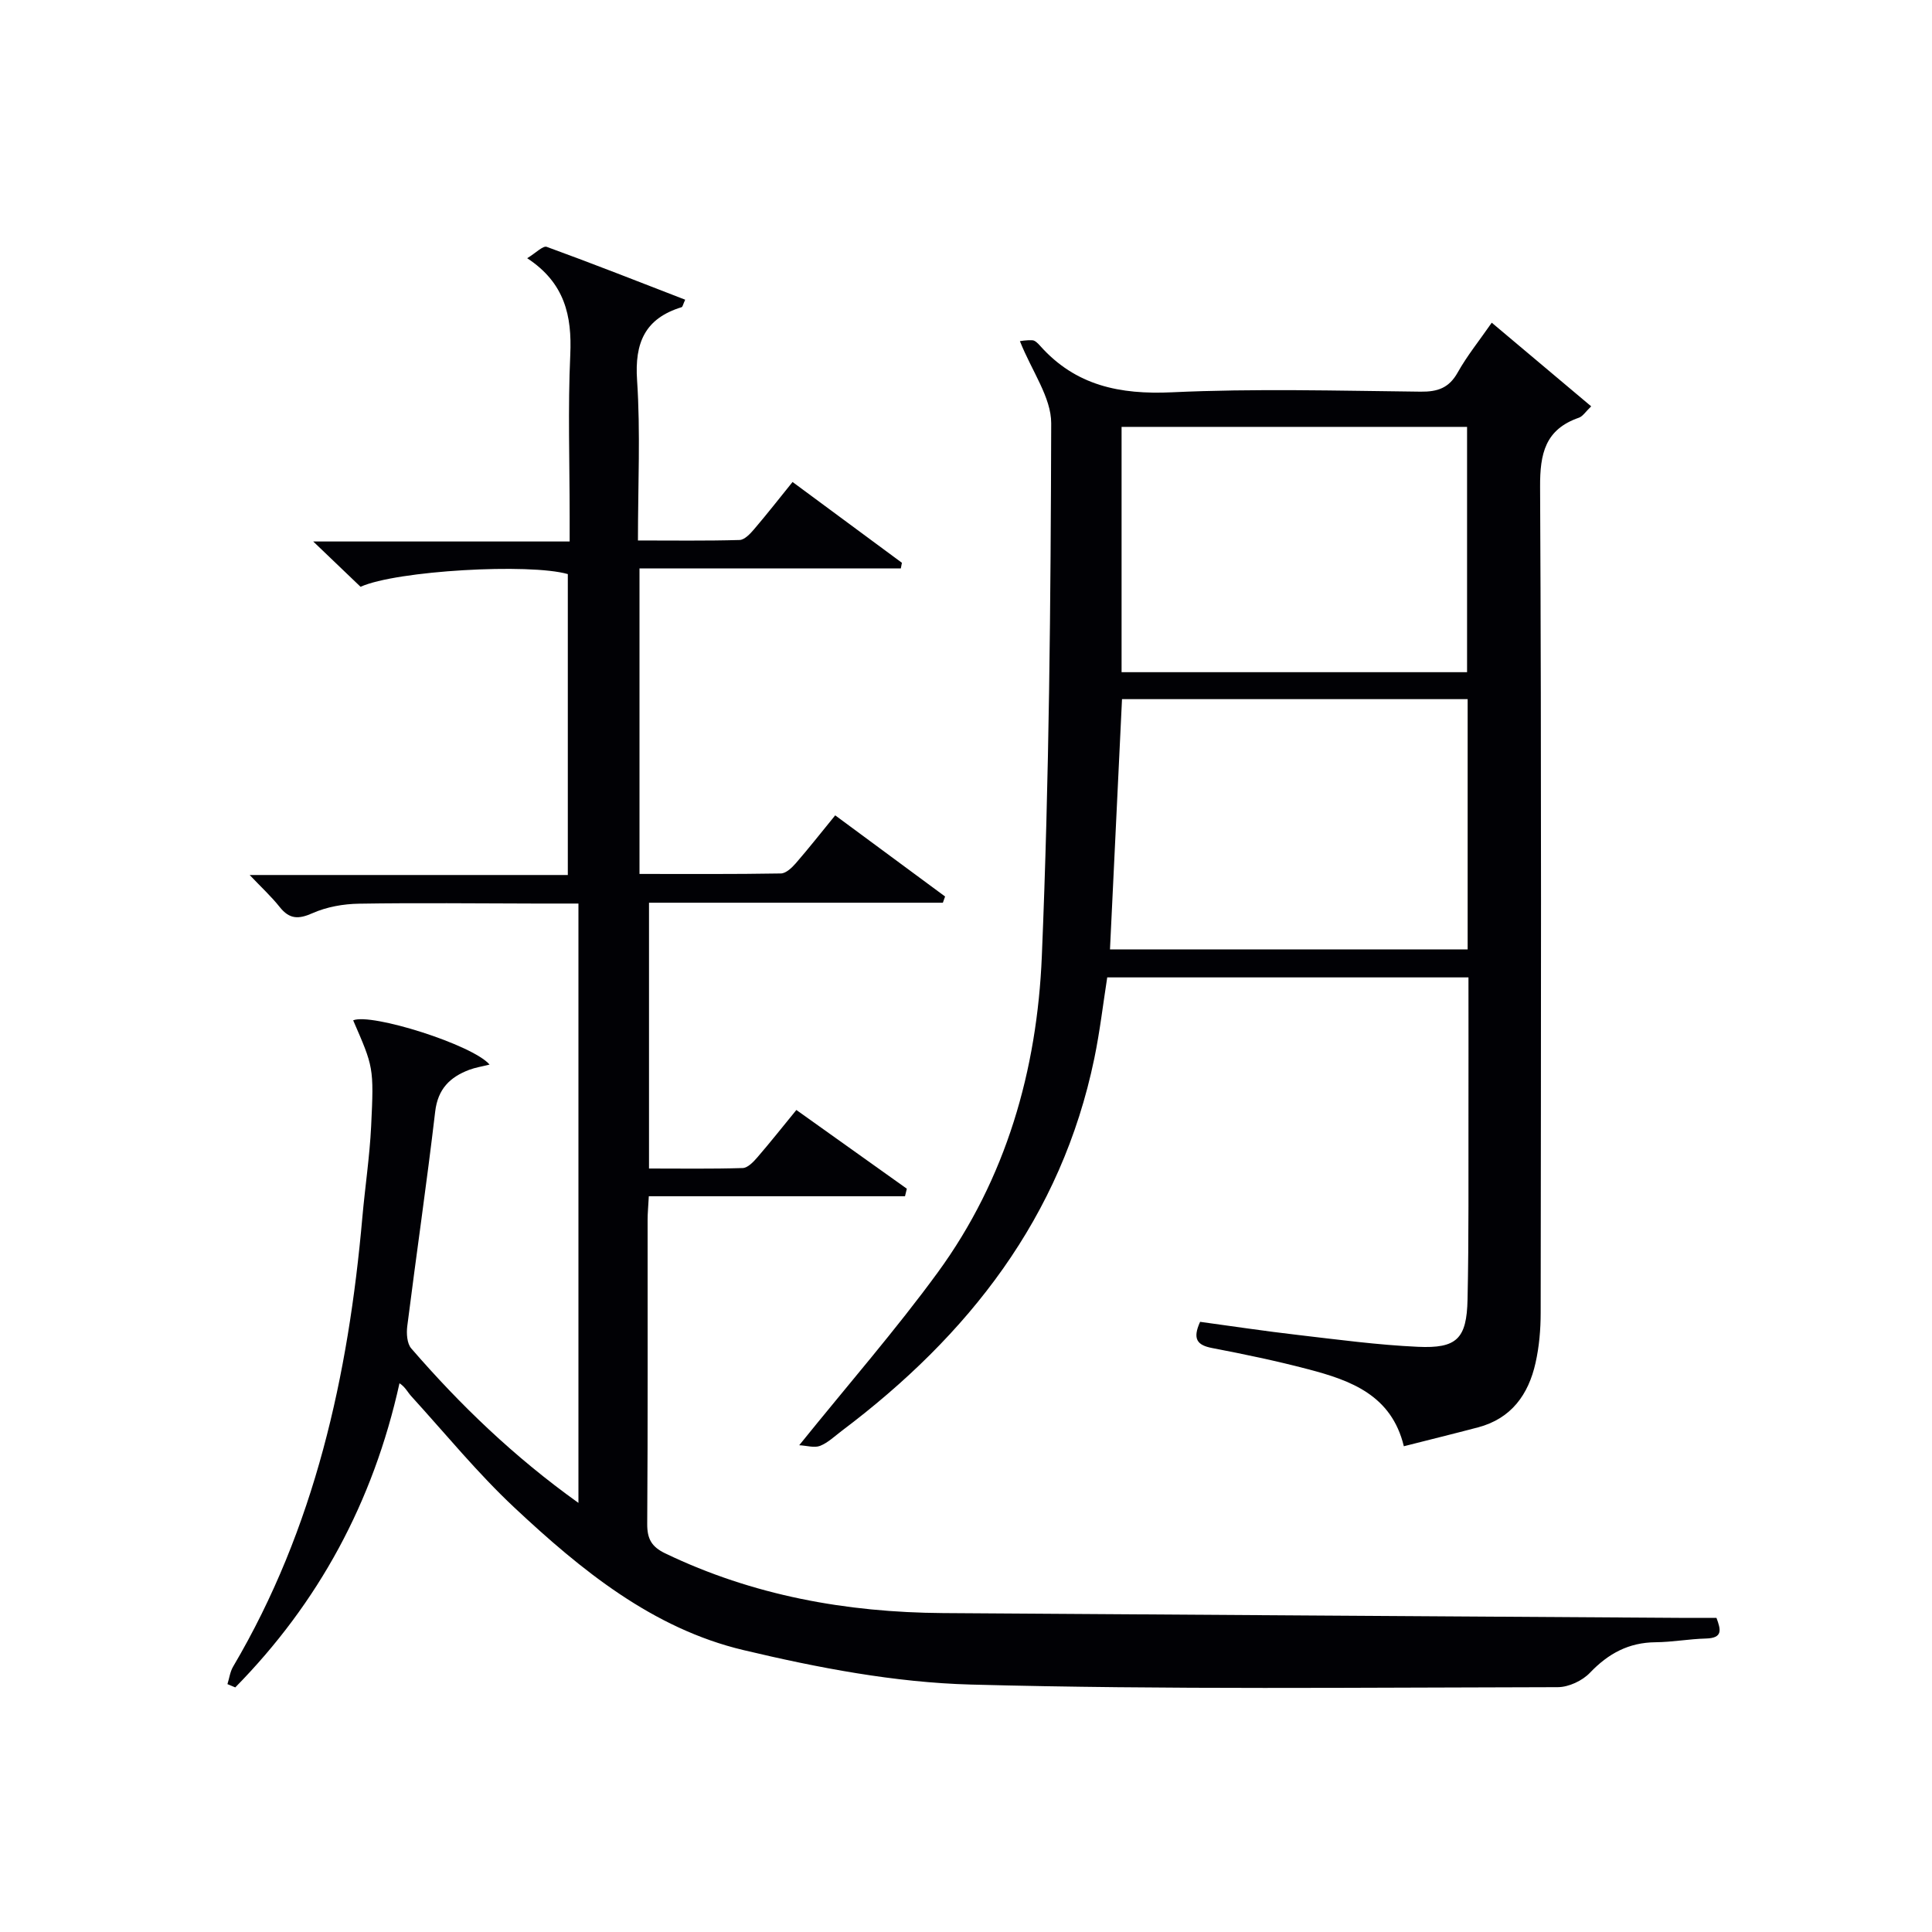
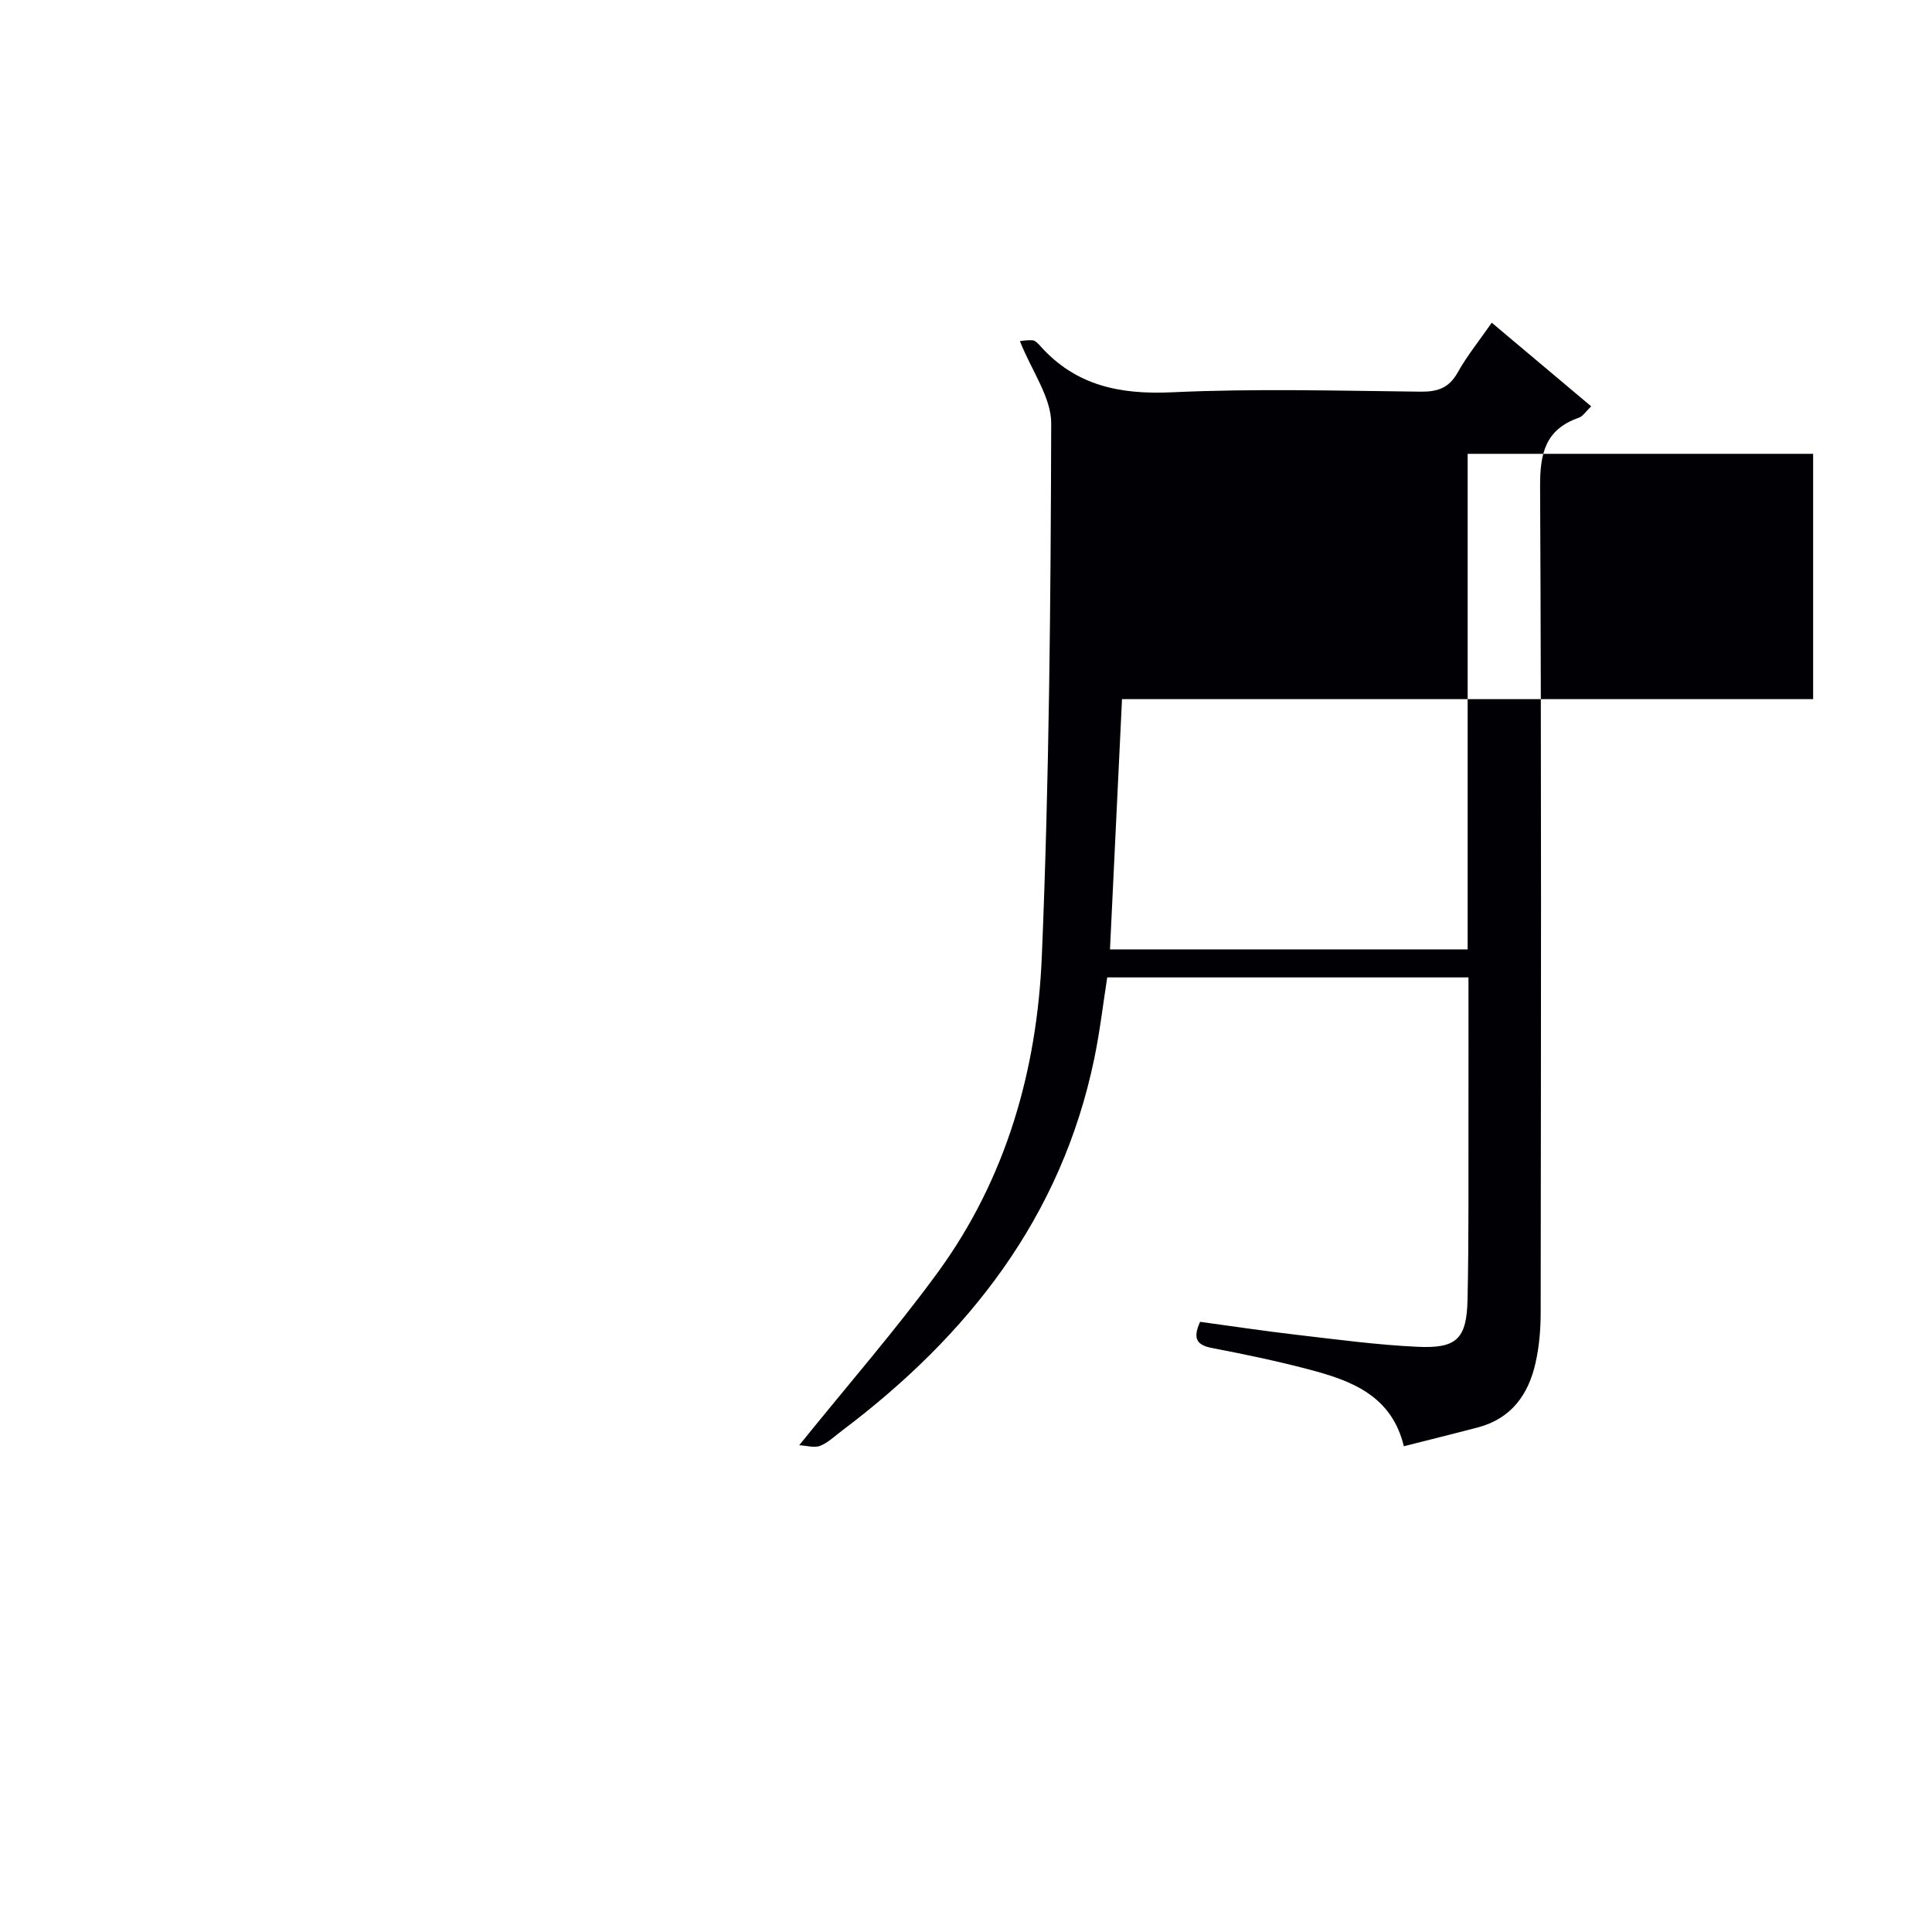
<svg xmlns="http://www.w3.org/2000/svg" enable-background="new 0 0 400 400" viewBox="0 0 400 400">
-   <path d="m119.76 311.16c0-41.81 0-82.59 0-124.09-3.09 0-6.02 0-8.95 0-12.17-.02-24.33-.17-36.5.03-3.23.05-6.67.66-9.6 1.96s-4.79 1.26-6.8-1.27c-1.74-2.19-3.82-4.1-6.22-6.63h65.87c0-21.1 0-41.68 0-62.3-7.9-2.28-35.46-.74-42.91 2.63-2.9-2.78-5.94-5.68-9.8-9.38h53.09c0-2.03 0-3.62 0-5.2 0-11.17-.38-22.35.13-33.49.36-8.04-1.14-14.85-8.92-19.96 1.84-1.12 3.27-2.64 4.05-2.35 9.59 3.49 19.09 7.24 28.66 10.94-.46 1-.53 1.49-.74 1.55-7.58 2.32-9.75 7.36-9.22 15.13.72 10.77.18 21.62.18 33.17 7.2 0 14.13.1 21.04-.1 1.03-.03 2.21-1.29 3.01-2.23 2.68-3.14 5.23-6.4 7.96-9.78 7.76 5.73 15.2 11.23 22.64 16.73-.07.39-.14.77-.22 1.16-17.93 0-35.86 0-54.11 0v63.26c9.76 0 19.52.07 29.28-.1 1.05-.02 2.27-1.18 3.08-2.11 2.71-3.12 5.26-6.37 8.16-9.92 7.75 5.72 15.25 11.26 22.75 16.8-.15.43-.31.86-.46 1.29-20.18 0-40.37 0-60.84 0v55.03c6.53 0 12.97.1 19.4-.1 1.04-.03 2.22-1.27 3.03-2.21 2.69-3.12 5.25-6.35 8.08-9.81 7.85 5.59 15.36 10.94 22.87 16.3-.13.52-.25 1.04-.38 1.56-17.6 0-35.2 0-53.04 0-.12 2.25-.25 3.54-.25 4.83-.01 21 .06 42-.08 63-.02 3.09.89 4.74 3.71 6.1 18.2 8.75 37.5 12.23 57.53 12.37 51.31.35 102.62.67 153.93 1 1.99.01 3.99 0 6.21 0 .9 2.44 1.37 4.18-2.19 4.27-3.48.09-6.95.74-10.43.77-5.55.05-9.77 2.33-13.57 6.31-1.58 1.66-4.41 2.99-6.68 2.99-40.49.06-81.01.54-121.48-.54-15.78-.42-31.69-3.47-47.12-7.14-18.77-4.46-33.59-16.56-47.39-29.48-7.63-7.14-14.3-15.32-21.36-23.07-.77-.84-1.26-1.93-2.45-2.69-5.46 24.67-16.79 45.46-34 62.97-.54-.23-1.08-.45-1.62-.68.38-1.2.54-2.54 1.16-3.6 16.94-28.71 23.88-60.28 26.77-93.03.56-6.29 1.51-12.56 1.82-18.86.6-12.28.46-12.29-3.72-21.94 3.69-1.57 24.75 5.05 28.24 9.16-1.54.39-2.92.6-4.2 1.08-4 1.51-6.51 3.96-7.06 8.66-1.74 14.83-3.91 29.61-5.78 44.42-.19 1.5-.06 3.58.82 4.6 10.13 11.7 21.21 22.4 34.62 31.99z" fill="#010105" />
-   <path d="m165.47 299.22c10.24-12.7 19.99-23.87 28.7-35.8 14.15-19.39 20.55-41.89 21.53-65.44 1.53-36.74 1.84-73.55 1.94-110.33.01-5.38-3.99-10.76-6.48-17.02.01 0 1.31-.25 2.6-.18.55.03 1.15.66 1.59 1.15 7.34 8.24 16.49 10.12 27.29 9.62 17.13-.8 34.32-.32 51.48-.13 3.54.04 5.88-.76 7.68-3.97 1.93-3.45 4.45-6.56 7.05-10.31 6.94 5.84 13.64 11.47 20.59 17.32-1.15 1.09-1.73 2.06-2.54 2.35-6.99 2.42-8.08 7.43-8.04 14.33.29 56.99.18 113.98.12 170.96 0 3.47-.3 7.01-1.06 10.39-1.46 6.56-5.02 11.54-11.91 13.36-4.96 1.31-9.94 2.53-15.36 3.91-2.55-10.58-10.98-13.63-19.8-15.94-6.57-1.73-13.25-3.12-19.92-4.4-3.07-.59-4.08-1.87-2.46-5.42 6.6.9 13.42 1.93 20.27 2.72 8.25.96 16.5 2.07 24.79 2.45 8.09.38 10.14-1.66 10.31-9.82.28-12.82.16-25.66.19-38.49.02-9.29 0-18.59 0-28.17-25.03 0-49.62 0-74.79 0-.86 5.5-1.52 11.2-2.68 16.8-6.81 32.87-26.07 57.34-52.28 77.08-1.46 1.1-2.84 2.45-4.49 3.11-1.2.46-2.74-.05-4.32-.13zm138.39-154.47c-24.12 0-47.83 0-71.56 0-.84 17.4-1.66 34.46-2.49 51.81h74.05c0-17.33 0-34.29 0-51.81zm-71.65-5.58h71.53c0-17.19 0-33.96 0-50.79-23.97 0-47.68 0-71.53 0z" fill="#010105" />
+   <path d="m165.47 299.22c10.24-12.7 19.99-23.87 28.7-35.8 14.15-19.39 20.55-41.89 21.53-65.44 1.53-36.74 1.84-73.55 1.94-110.33.01-5.38-3.99-10.76-6.48-17.02.01 0 1.31-.25 2.6-.18.55.03 1.15.66 1.59 1.15 7.34 8.24 16.49 10.12 27.29 9.62 17.13-.8 34.32-.32 51.48-.13 3.54.04 5.88-.76 7.68-3.97 1.93-3.45 4.45-6.56 7.05-10.31 6.94 5.84 13.64 11.47 20.59 17.32-1.15 1.09-1.73 2.06-2.54 2.35-6.99 2.42-8.08 7.43-8.04 14.33.29 56.99.18 113.98.12 170.96 0 3.47-.3 7.01-1.06 10.39-1.46 6.56-5.02 11.54-11.91 13.36-4.96 1.31-9.94 2.53-15.36 3.91-2.55-10.58-10.98-13.63-19.8-15.94-6.57-1.73-13.25-3.12-19.92-4.4-3.07-.59-4.08-1.87-2.46-5.42 6.6.9 13.42 1.93 20.27 2.72 8.25.96 16.5 2.07 24.79 2.45 8.09.38 10.14-1.66 10.31-9.82.28-12.82.16-25.66.19-38.49.02-9.29 0-18.59 0-28.17-25.03 0-49.62 0-74.79 0-.86 5.5-1.52 11.2-2.68 16.8-6.81 32.87-26.07 57.34-52.28 77.08-1.46 1.1-2.84 2.45-4.49 3.11-1.2.46-2.74-.05-4.32-.13zm138.39-154.47c-24.12 0-47.83 0-71.56 0-.84 17.4-1.66 34.46-2.49 51.81h74.05c0-17.33 0-34.29 0-51.81zh71.53c0-17.19 0-33.96 0-50.79-23.97 0-47.68 0-71.53 0z" fill="#010105" />
</svg>